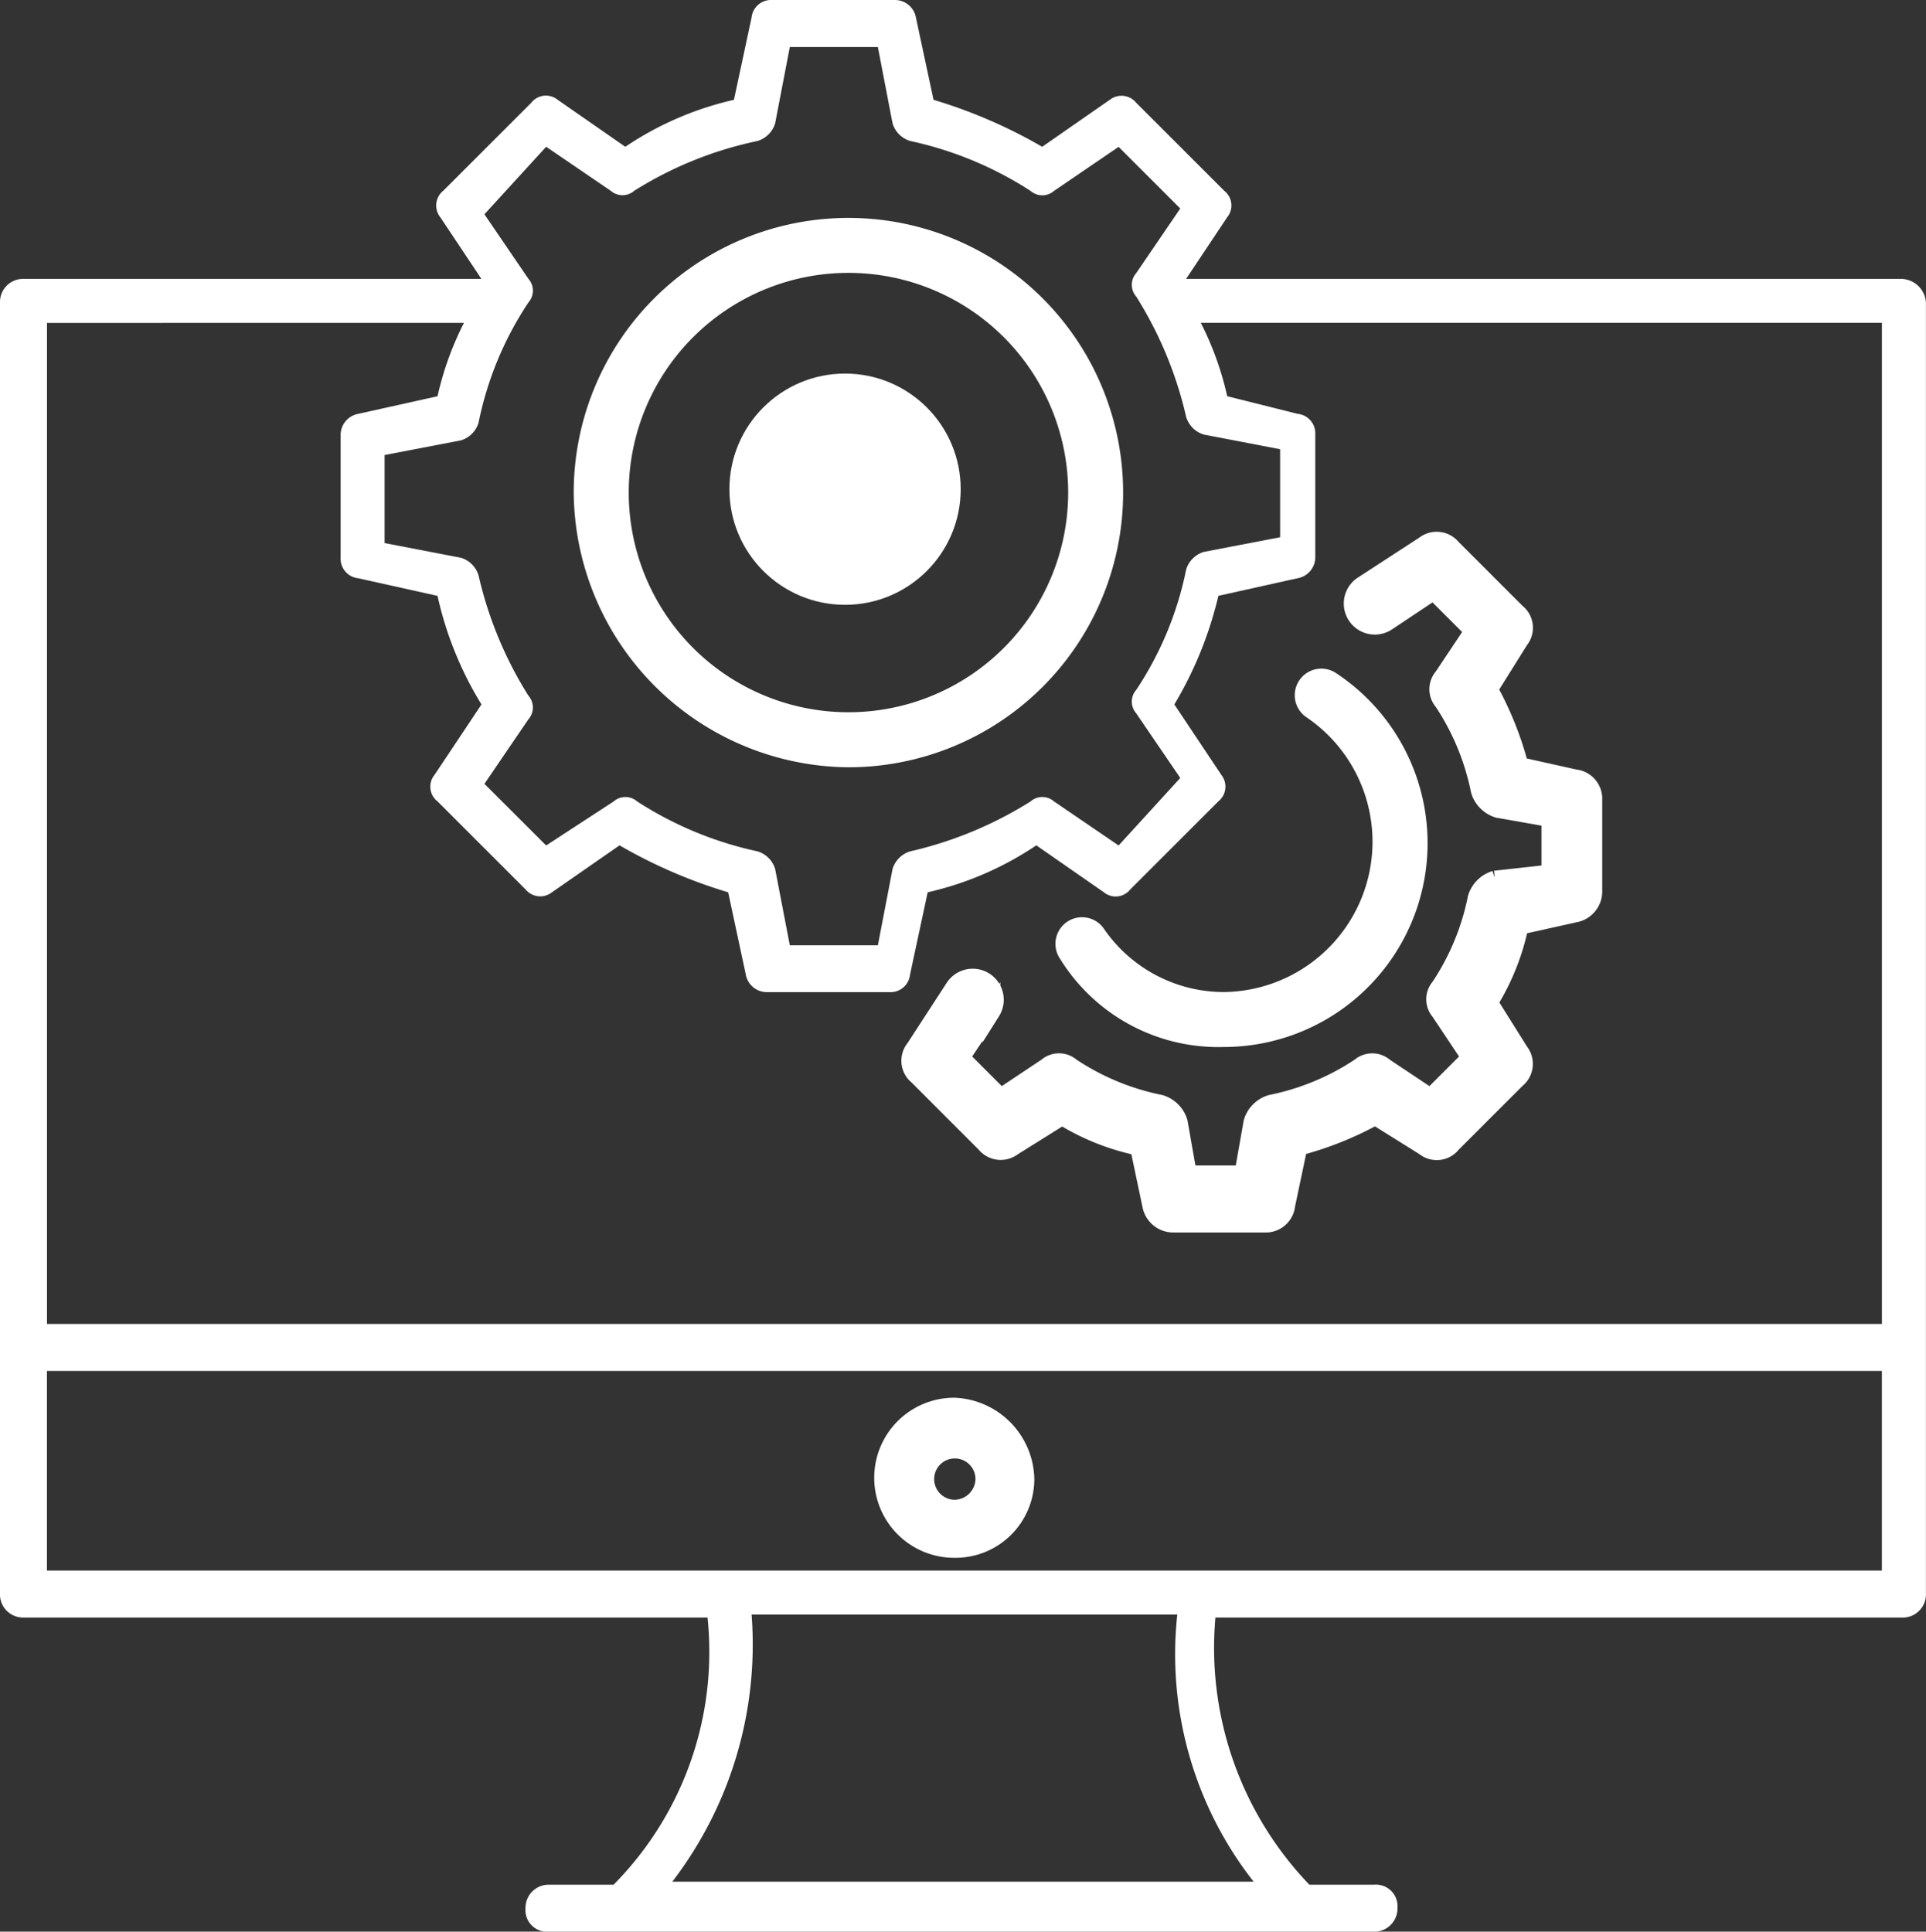
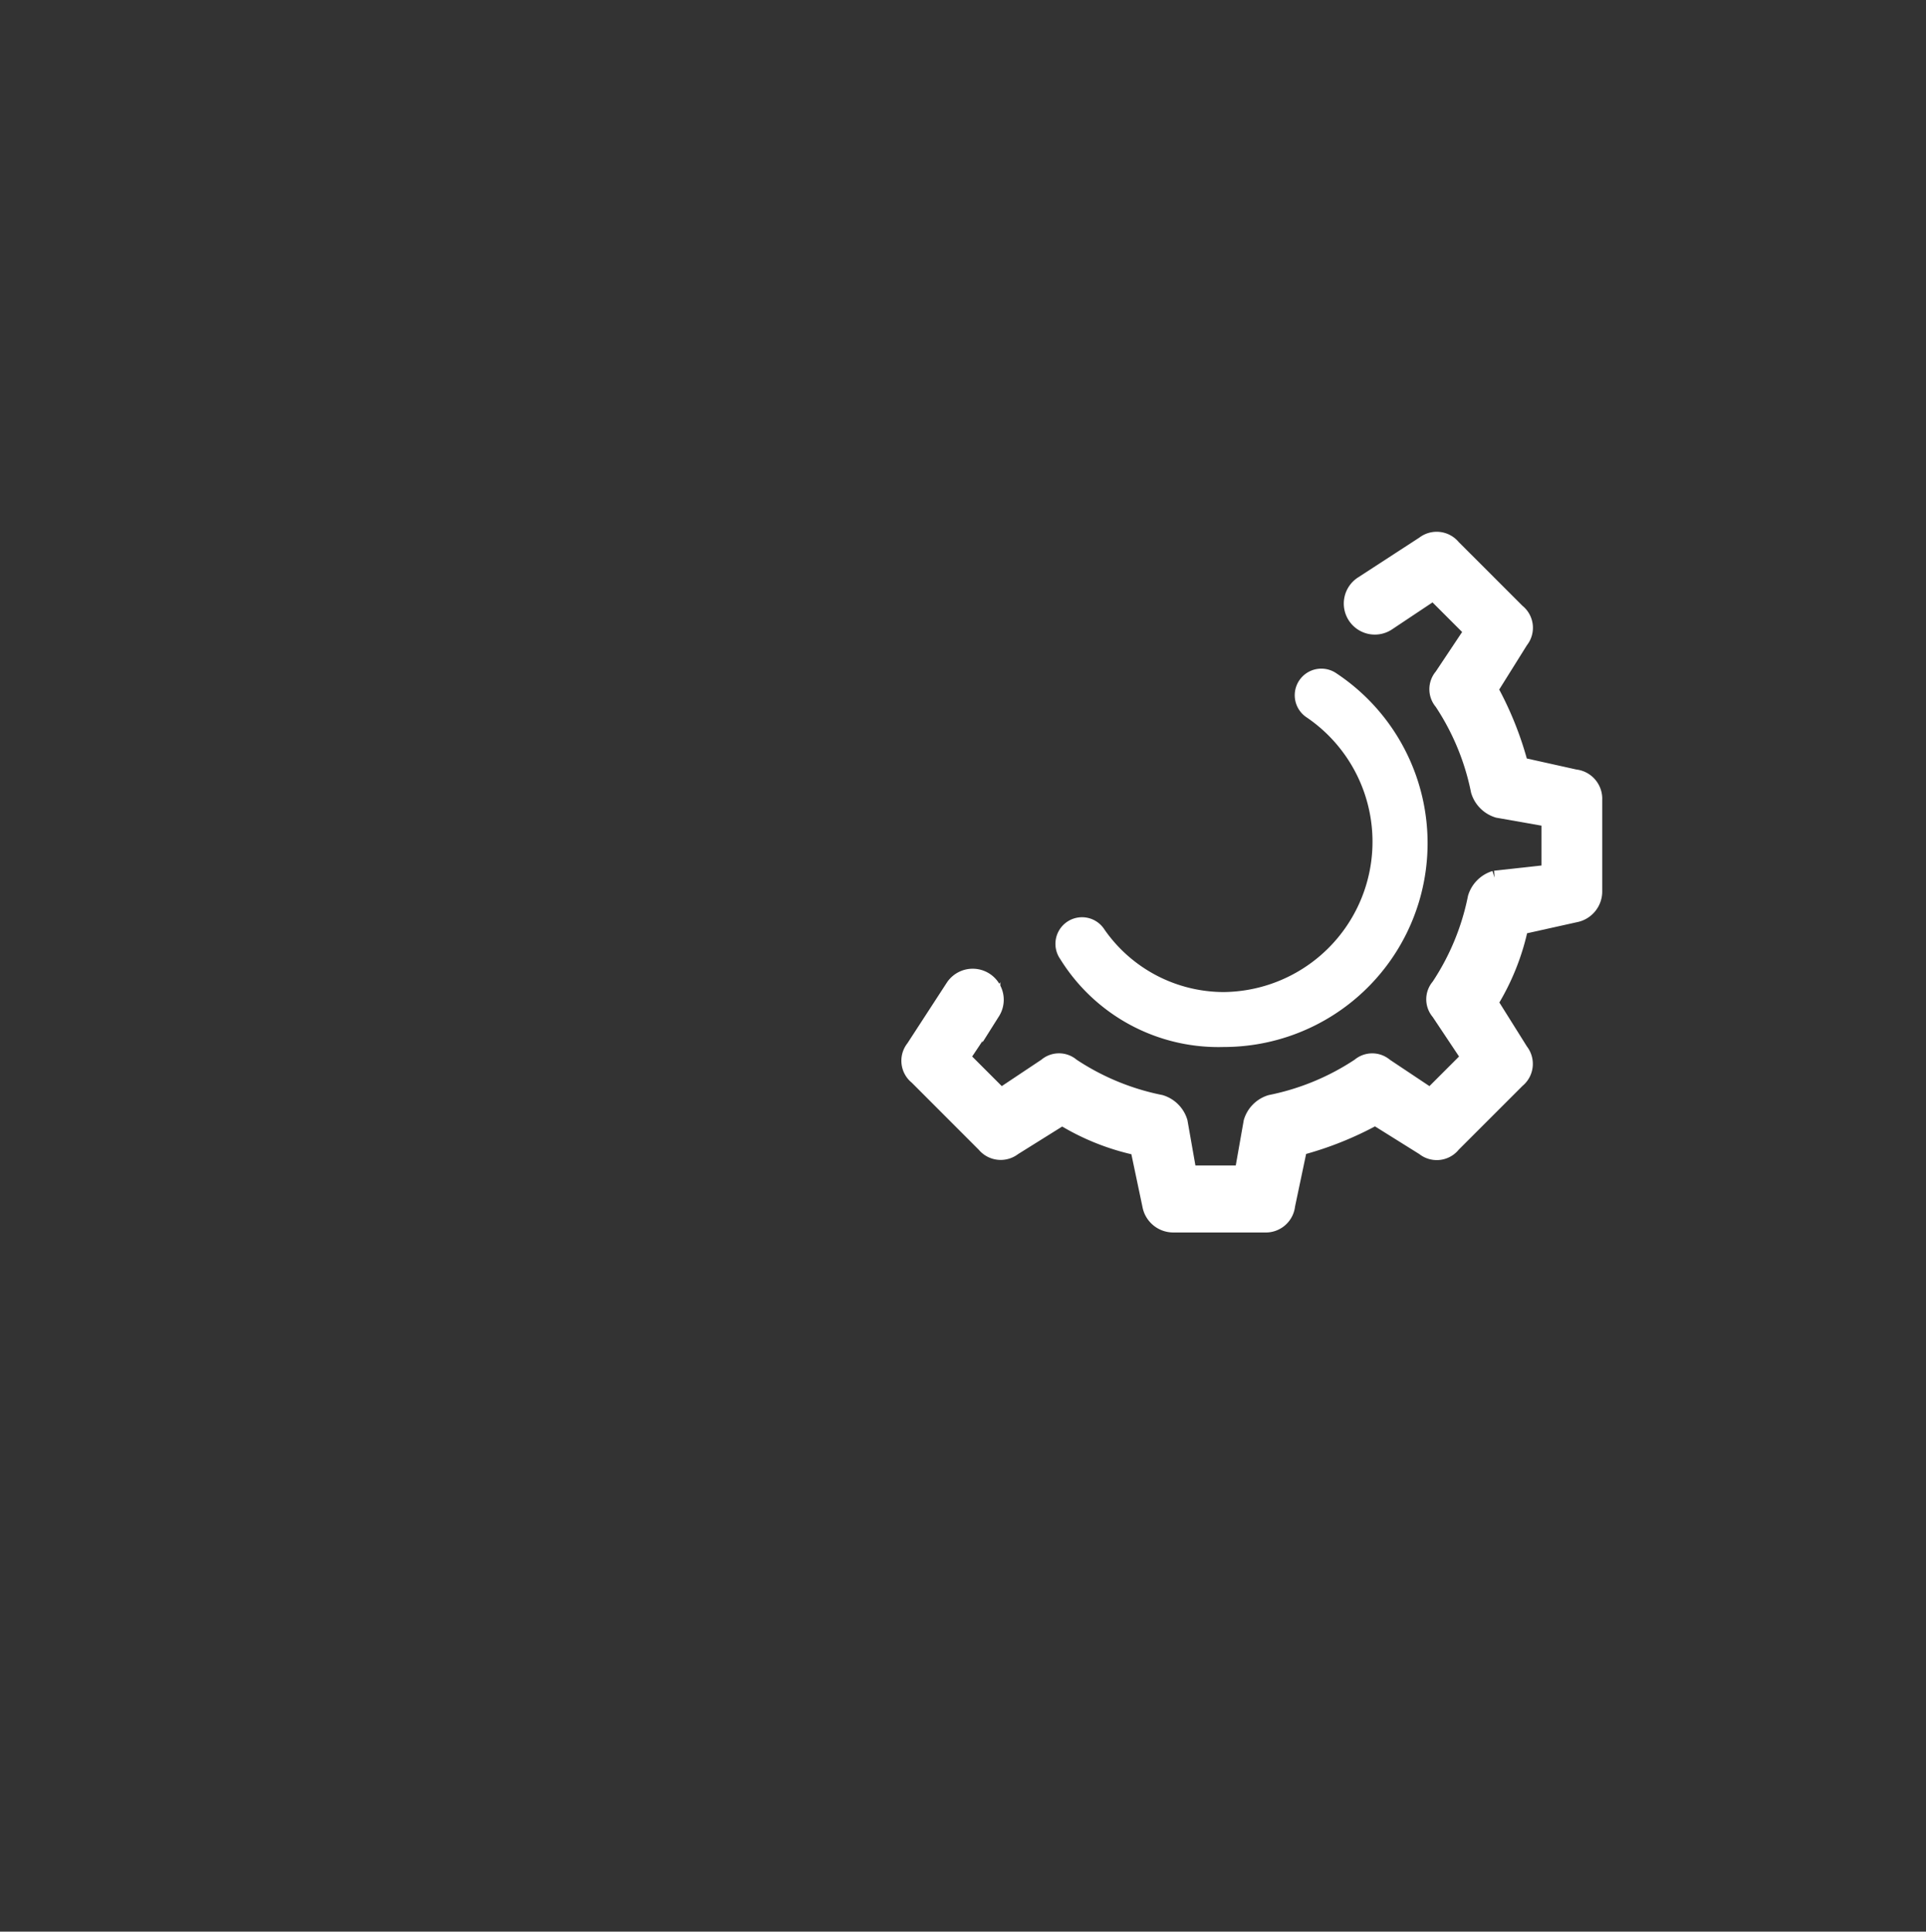
<svg xmlns="http://www.w3.org/2000/svg" height="108.586" width="108.259">
  <rect width="100%" height="100%" fill="#333333" stroke="none" />
  <g fill="#fff" stroke="#fff">
-     <path d="M47.691 42.882a15.191 15.191 0 1 0-15.193-15.191 15.326 15.326 0 0 0 15.193 15.191zm0-27.793a12.6 12.6 0 1 1 0 25.2 12.6 12.6 0 0 1 0-25.2z" stroke-width=".5" />
    <path d="M55.385 64.294a1.116 1.116 0 0 0 1.554.172l2.762-1.726a13.309 13.309 0 0 0 4.315 1.726l.691 3.28a1.261 1.261 0 0 0 1.208 1.036h5.176a1.154 1.154 0 0 0 1.208-1.036l.691-3.28a18.757 18.757 0 0 0 4.315-1.726l2.762 1.726a1.093 1.093 0 0 0 1.554-.172l3.625-3.625a1.108 1.108 0 0 0 .172-1.554l-1.727-2.756a13.306 13.306 0 0 0 1.726-4.315l3.107-.691a1.26 1.26 0 0 0 1.036-1.208v-5.186a1.154 1.154 0 0 0-1.036-1.208l-3.107-.691a18.753 18.753 0 0 0-1.726-4.315l1.726-2.762a1.093 1.093 0 0 0-.172-1.554l-3.625-3.625a1.116 1.116 0 0 0-1.554-.173l-3.452 2.244a1.245 1.245 0 1 0 1.381 2.071l2.589-1.726 2.244 2.244-1.726 2.589a1.051 1.051 0 0 0 0 1.381 14.043 14.043 0 0 1 2.072 5.006 1.556 1.556 0 0 0 1.035 1.036l2.935.518v3.107l-3.107.342a1.556 1.556 0 0 0-1.036 1.035 14.008 14.008 0 0 1-2.072 5.006 1.045 1.045 0 0 0 0 1.381l1.726 2.589-2.244 2.244-2.589-1.726a1.051 1.051 0 0 0-1.381 0 14.042 14.042 0 0 1-5.006 2.072 1.556 1.556 0 0 0-1.036 1.036l-.518 2.935h-3.107l-.517-2.935a1.555 1.555 0 0 0-1.035-1.036 14.008 14.008 0 0 1-5.006-2.072 1.045 1.045 0 0 0-1.381 0l-2.589 1.726-2.244-2.244 1.726-2.589a1.245 1.245 0 0 0-2.071-1.381l-2.244 3.452a1.093 1.093 0 0 0 .172 1.554z" />
    <path d="M68.773 58.606a11.207 11.207 0 0 0 6.215-20.542 1.245 1.245 0 1 0-1.381 2.071 8.7 8.7 0 0 1-4.834 15.882 8.433 8.433 0 0 1-6.9-3.625 1.245 1.245 0 1 0-2.071 1.381 10.206 10.206 0 0 0 8.976 4.833z" stroke-width=".5" />
  </g>
-   <path d="M106.936 15.677H66.67l2.31-3.466a1.045 1.045 0 0 0-.165-1.485l-4.95-4.95a1.067 1.067 0 0 0-1.485-.165l-3.8 2.64a28.452 28.452 0 0 0-6.106-2.64L51.484.99A1.2 1.2 0 0 0 50.329 0h-6.93a1.1 1.1 0 0 0-1.155.99l-.99 4.621a18.094 18.094 0 0 0-6.106 2.64l-3.8-2.64a1.045 1.045 0 0 0-1.485.165l-4.95 4.95a1.059 1.059 0 0 0-.165 1.485l2.31 3.465H1.32A1.3 1.3 0 0 0-.001 17v72.61a1.3 1.3 0 0 0 1.32 1.32H39.77a18.6 18.6 0 0 1-5.281 15.017h-3.631a1.3 1.3 0 0 0-1.32 1.32 1.215 1.215 0 0 0 1.32 1.32h46.373a1.3 1.3 0 0 0 1.32-1.32 1.215 1.215 0 0 0-1.32-1.32h-3.632a19.221 19.221 0 0 1-5.281-15.017h38.617a1.3 1.3 0 0 0 1.32-1.32V17a1.419 1.419 0 0 0-1.32-1.32zM30.699 8.25l3.631 2.475a1 1 0 0 0 1.32 0 21.129 21.129 0 0 1 6.93-2.8 1.487 1.487 0 0 0 .99-.99l.825-4.291h4.95l.825 4.291a1.487 1.487 0 0 0 .99.99 20.3 20.3 0 0 1 6.766 2.806 1 1 0 0 0 1.32 0l3.631-2.475 3.465 3.465-2.475 3.631a1 1 0 0 0 0 1.32 21.82 21.82 0 0 1 2.806 6.766 1.487 1.487 0 0 0 .99.99l4.291.825V30.2l-4.291.825a1.487 1.487 0 0 0-.99.99 18.968 18.968 0 0 1-2.806 6.766 1 1 0 0 0 0 1.32l2.475 3.631-3.465 3.795-3.631-2.475a1 1 0 0 0-1.32 0 21.819 21.819 0 0 1-6.766 2.806 1.487 1.487 0 0 0-.99.99l-.825 4.291h-4.95l-.825-4.291a1.487 1.487 0 0 0-.99-.99 20.3 20.3 0 0 1-6.766-2.806 1 1 0 0 0-1.32 0l-3.795 2.475-3.47-3.465 2.475-3.631a1 1 0 0 0 0-1.32 21.819 21.819 0 0 1-2.805-6.767 1.487 1.487 0 0 0-.99-.99l-4.291-.825v-4.95l4.291-.825a1.487 1.487 0 0 0 .99-.99 18.968 18.968 0 0 1 2.806-6.766 1 1 0 0 0 0-1.32l-2.476-3.632zm-4.621 9.9a17.572 17.572 0 0 0-1.485 4.125l-4.456.99a1.2 1.2 0 0 0-.99 1.155v6.931a1.1 1.1 0 0 0 .99 1.155l4.456.99a19.817 19.817 0 0 0 2.471 6.104l-2.64 3.96a1.045 1.045 0 0 0 .165 1.485l4.95 4.95a1.067 1.067 0 0 0 1.485.165l3.8-2.64a28.452 28.452 0 0 0 6.106 2.64l.99 4.621a1.2 1.2 0 0 0 1.155.99h6.924a1.1 1.1 0 0 0 1.155-.99l.99-4.621a18.094 18.094 0 0 0 6.106-2.64l3.8 2.64a1.045 1.045 0 0 0 1.485-.165l4.95-4.95a1.059 1.059 0 0 0 .165-1.485l-2.64-3.96a21.6 21.6 0 0 0 2.475-6.106l4.456-.99a1.2 1.2 0 0 0 .99-1.155v-6.93a1.1 1.1 0 0 0-.99-1.155l-3.96-.991a17.526 17.526 0 0 0-1.485-4.125h38.286v56.277H2.641V18.152zm44.391 87.627H37.79a21.916 21.916 0 0 0 4.456-15.017h23.929a20.726 20.726 0 0 0 4.29 15.017zm-67.83-17.49V77.066h103.14v11.221z" fill="#fff" />
-   <path d="M53.639 79.071a4 4 0 1 0 0 8 3.935 3.935 0 0 0 4-3.925 4.168 4.168 0 0 0-4-4.075zm0 5.736a1.661 1.661 0 1 1 1.692-1.66 1.691 1.691 0 0 1-1.692 1.66z" fill="#fff" stroke="#fff" />
-   <circle cx="47.5" cy="27.5" fill="#fff" r="6.5" />
</svg>